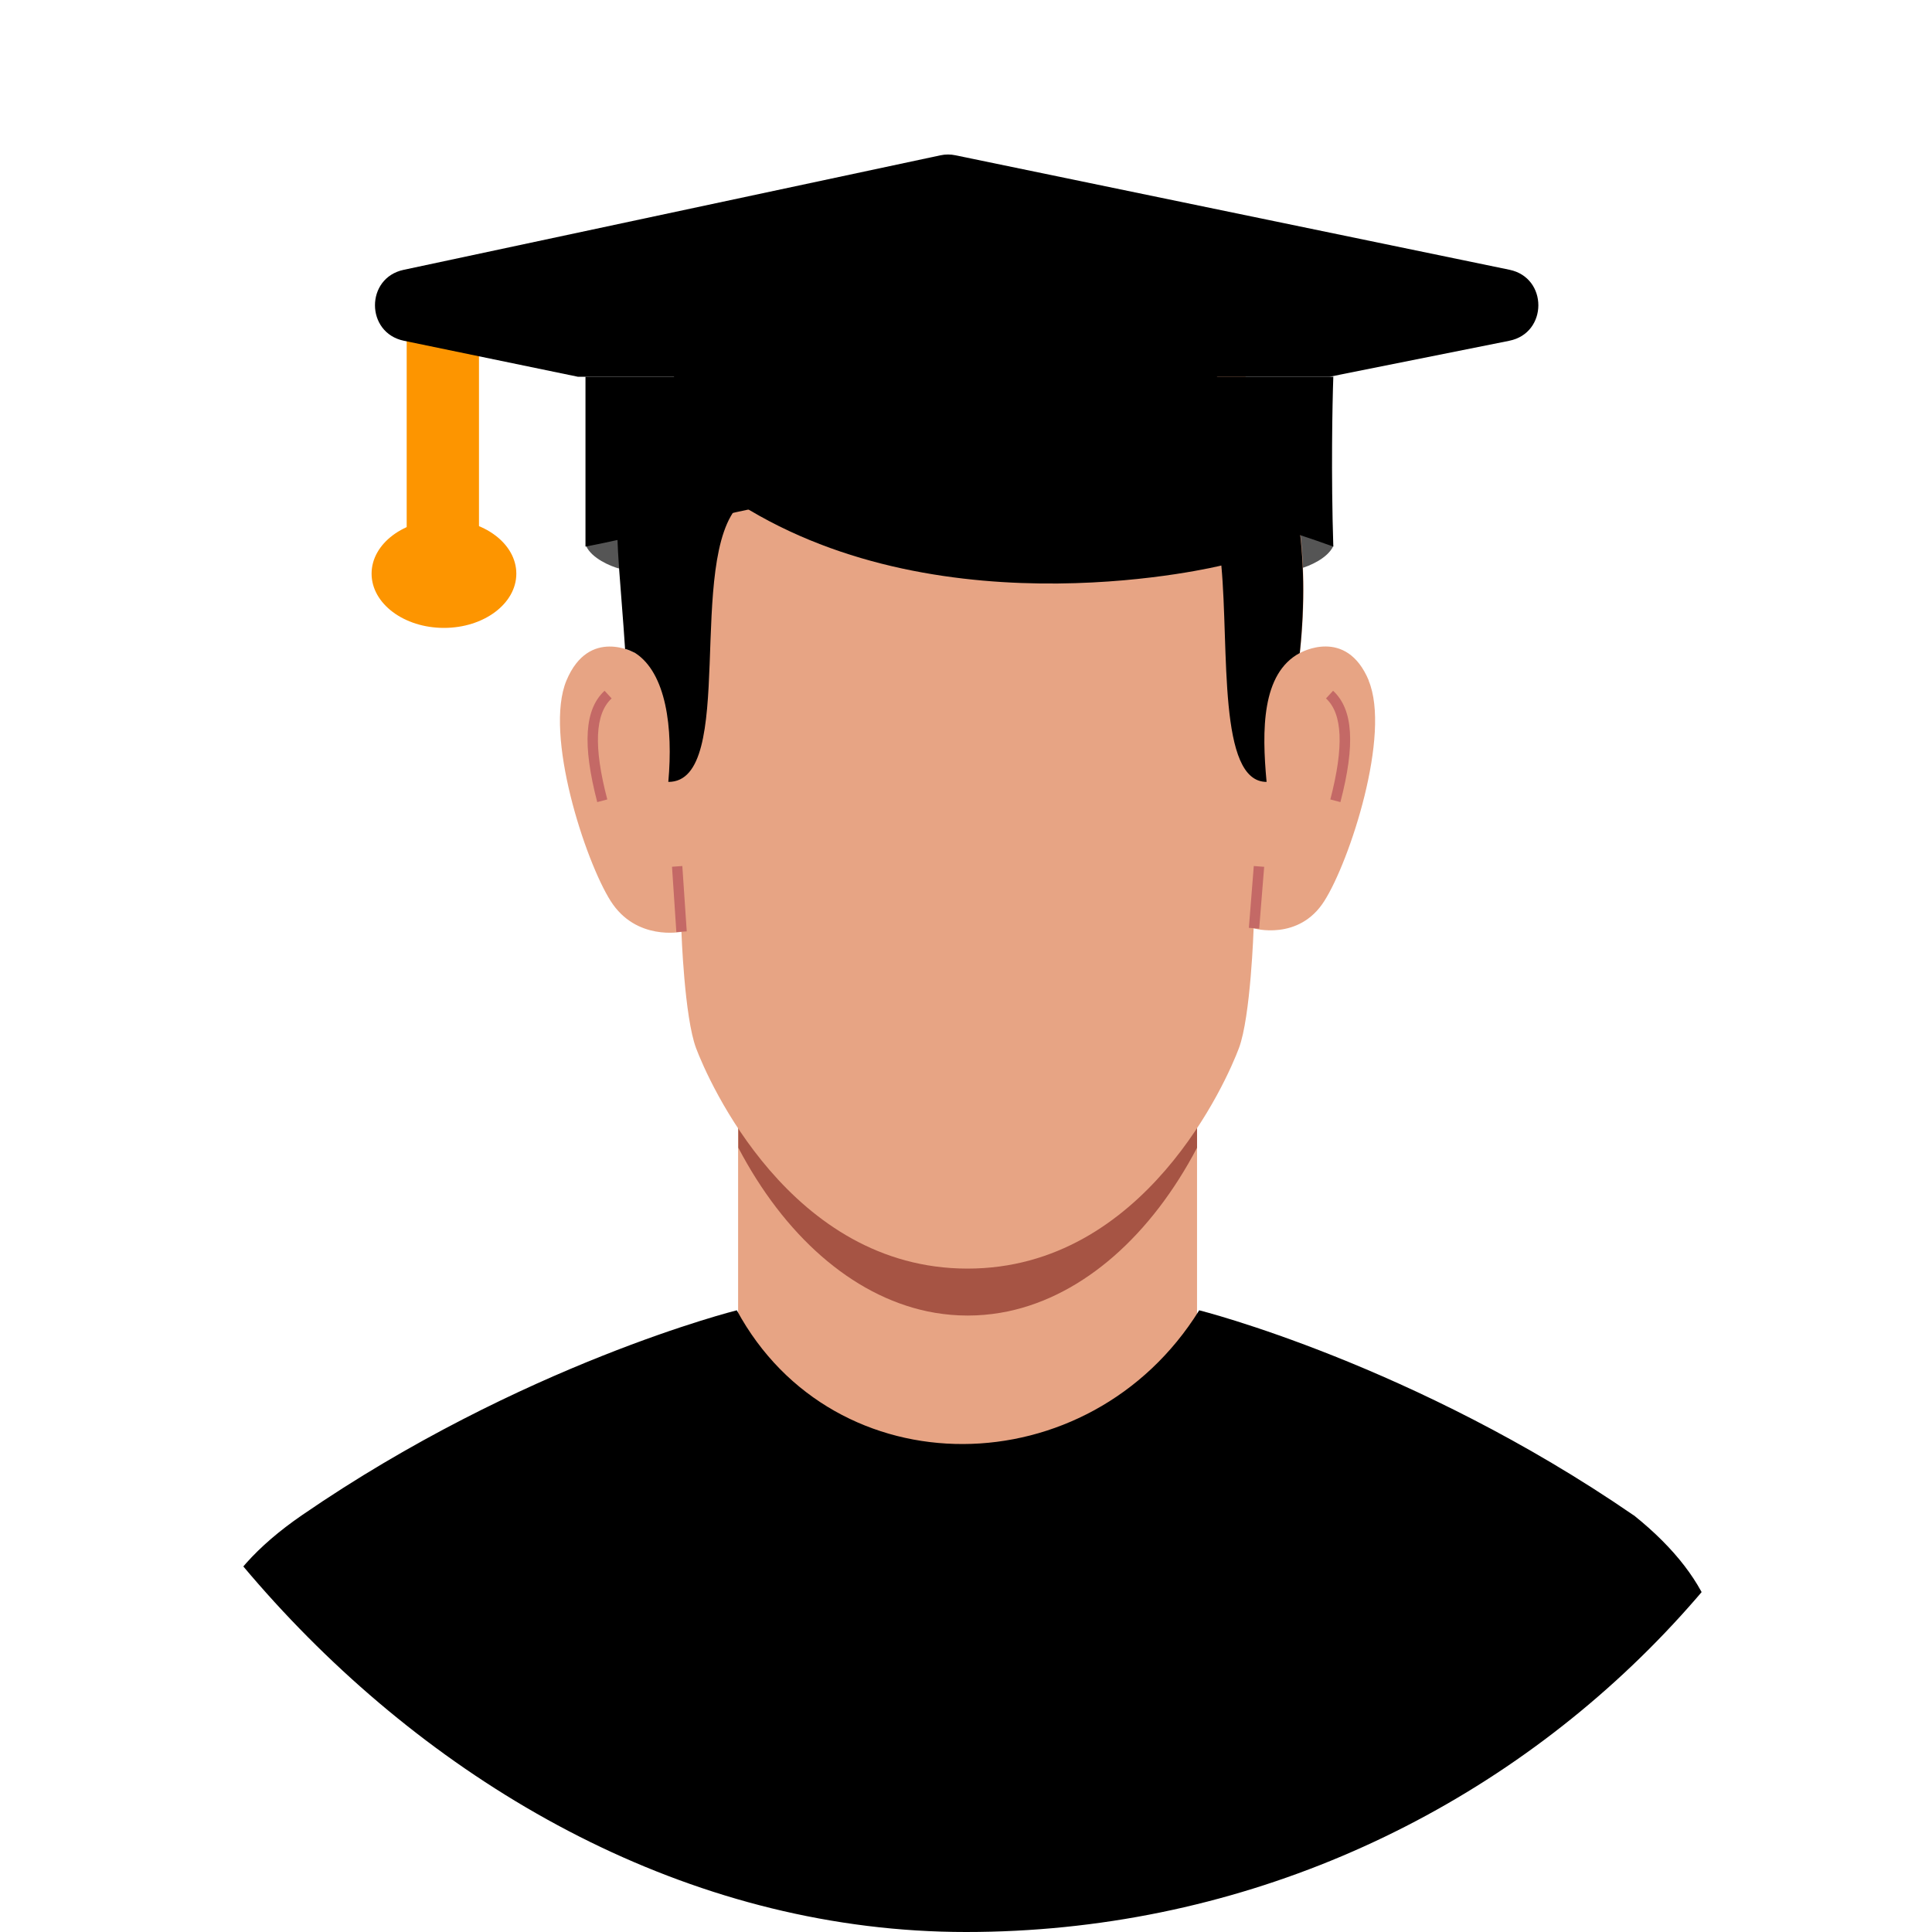
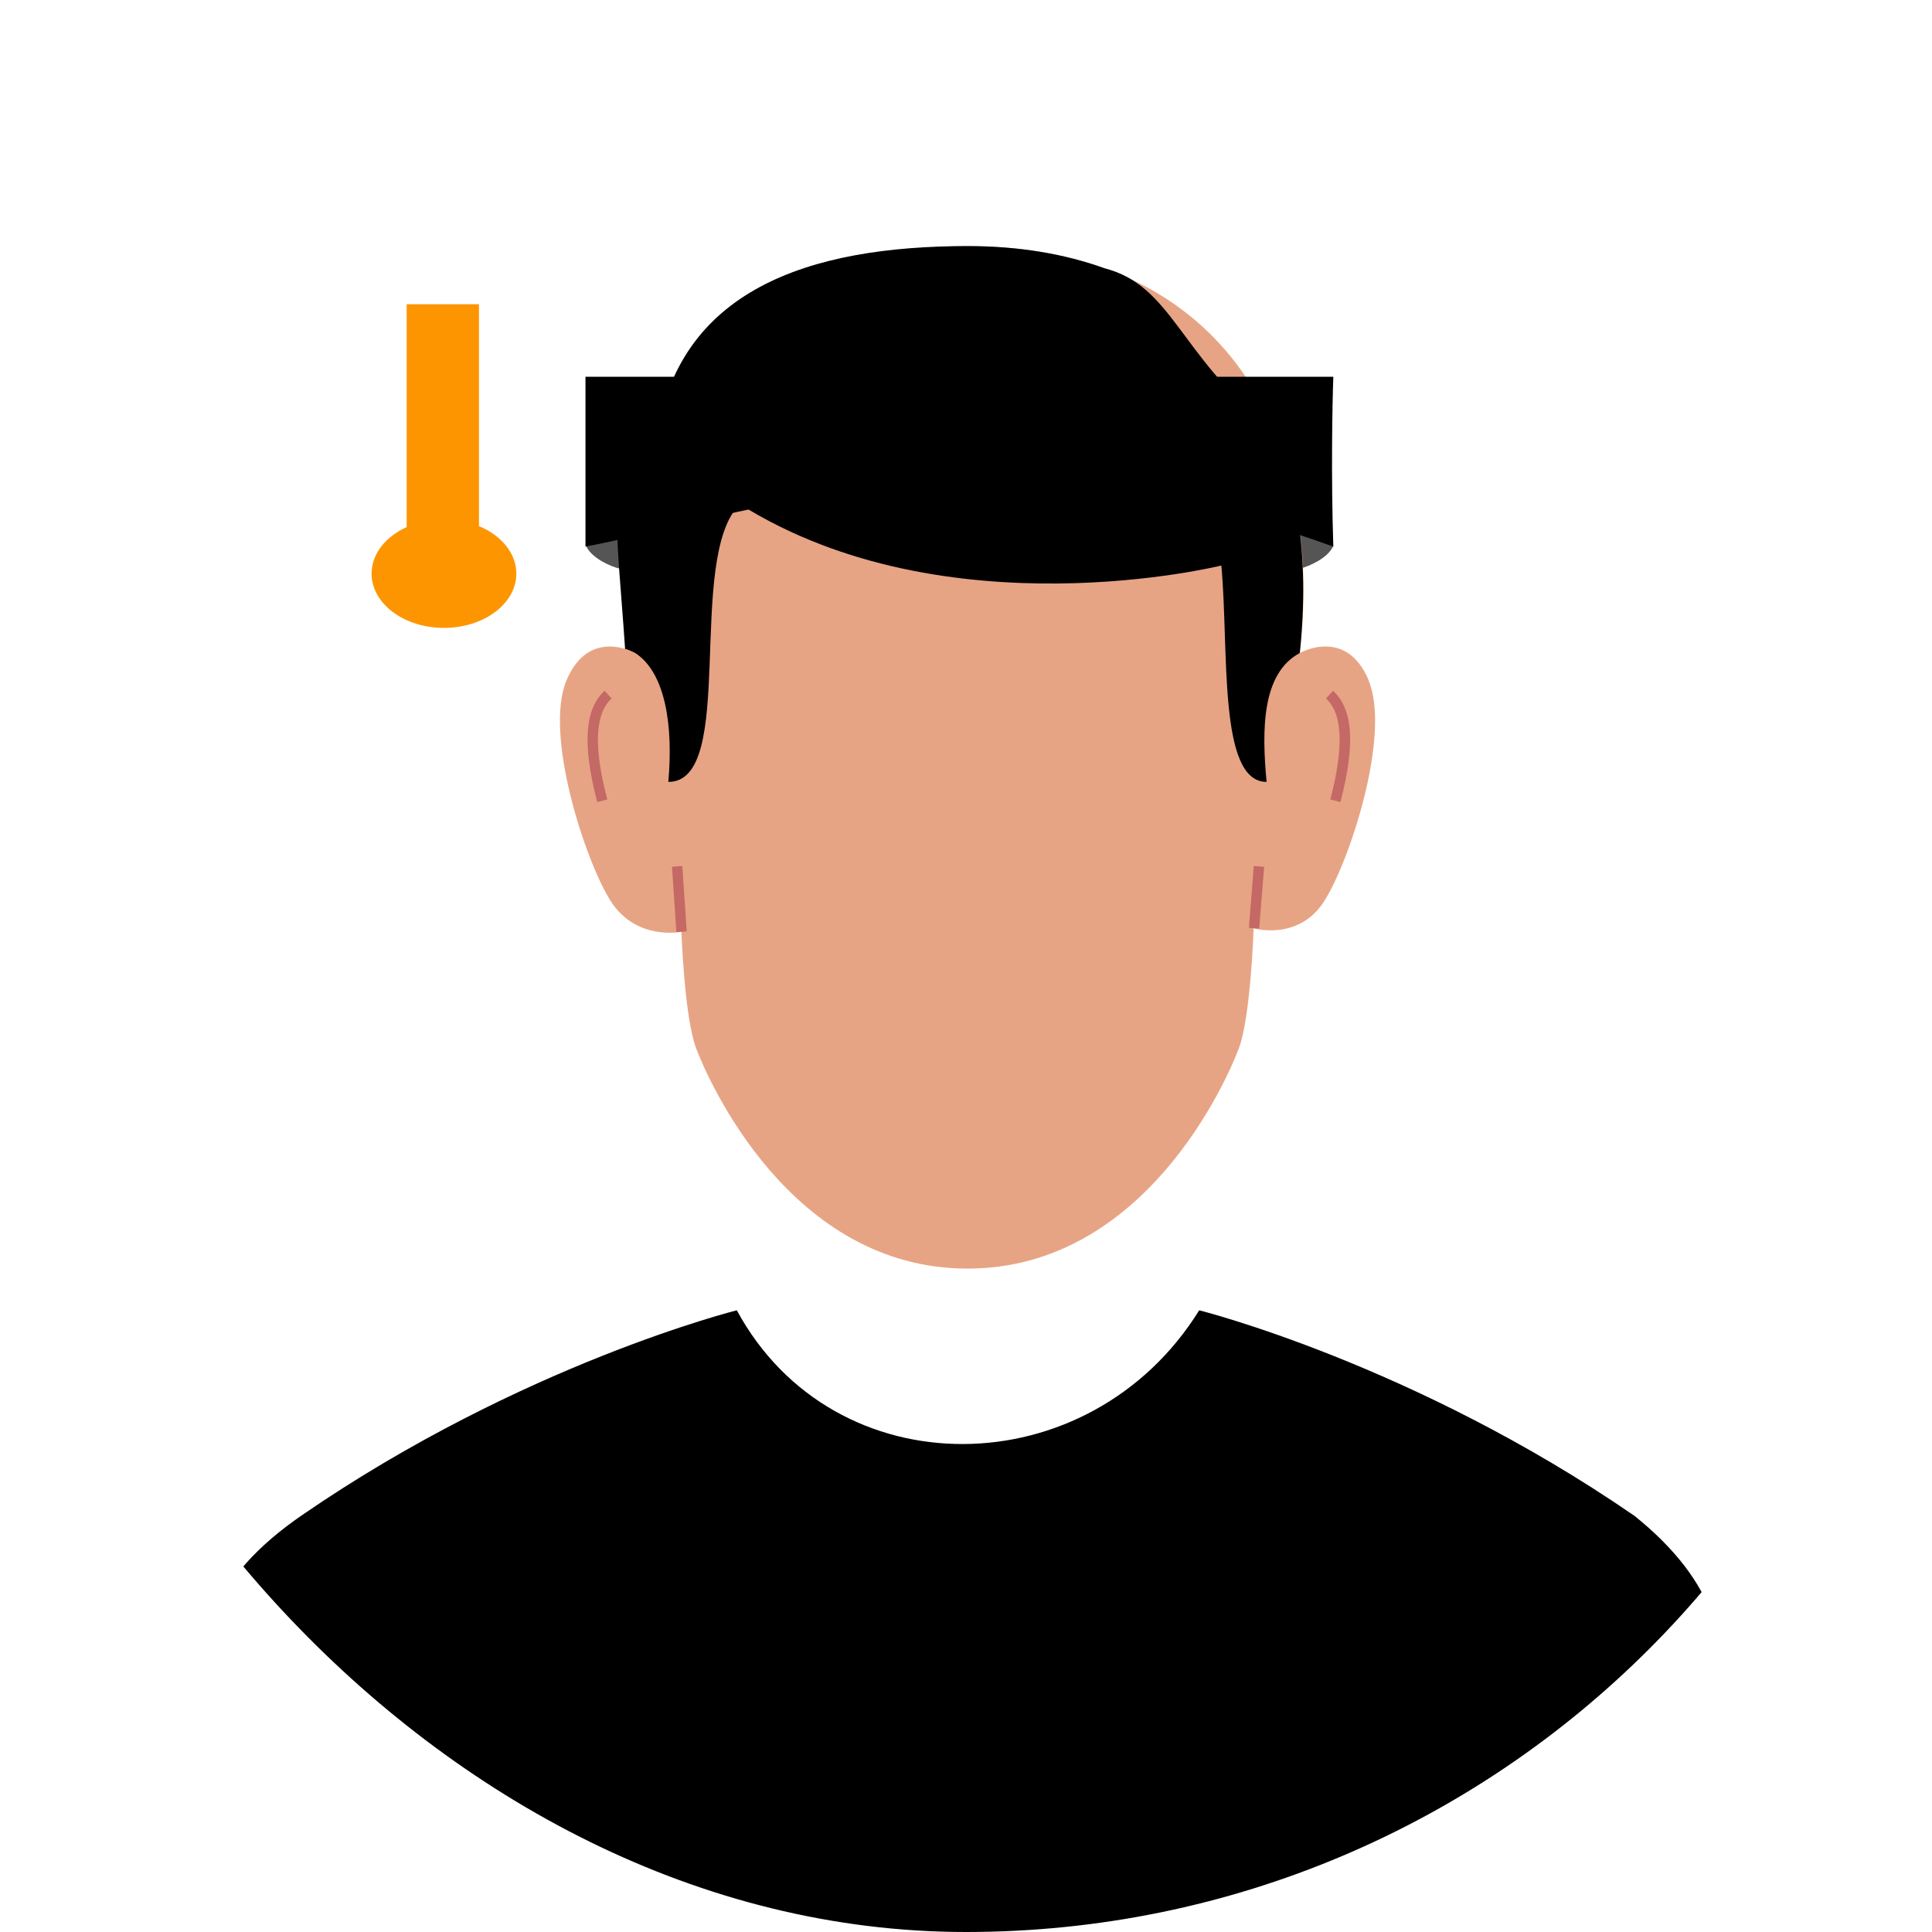
<svg xmlns="http://www.w3.org/2000/svg" width="24" height="24" viewBox="0 0 24 24" fill="none">
  <g clip-path="url(#clip0_2085_57134)">
    <path d="M7.281 6.783C7.352 6.937 7.582 7.033 7.688 7.062L7.784 6.377C7.72 6.399 7.53 6.512 7.281 6.783Z" fill="#555555" />
    <path d="M16.563 6.783C16.492 6.937 16.262 7.033 16.156 7.062L16.059 6.377C16.123 6.399 16.314 6.512 16.563 6.783Z" fill="#555555" />
-     <path d="M14.87 12.479H9.169V18.953H14.87V12.479Z" fill="#E7A484" />
-     <path d="M11.519 16.29C10.575 16.09 9.738 15.338 9.172 14.258V13.21L12.021 13.37L14.87 13.21V14.258C14.303 15.338 13.467 16.09 12.523 16.29C12.393 16.317 12.261 16.334 12.127 16.34C12.125 16.34 12.123 16.34 12.122 16.34C12.054 16.343 11.987 16.343 11.92 16.34C11.918 16.34 11.917 16.34 11.915 16.34C11.781 16.334 11.648 16.317 11.519 16.29Z" fill="#A65444" />
    <path d="M17.003 8.453C16.722 7.782 16.148 8.112 16.148 8.112C16.48 5.067 14.928 3.057 12.021 3.057C9.113 3.057 7.56 5.067 7.891 8.112C7.891 8.112 7.317 7.784 7.037 8.453C6.756 9.123 7.269 10.693 7.586 11.193C7.903 11.692 8.465 11.575 8.465 11.575C8.465 11.575 8.501 12.631 8.647 13.021C8.794 13.412 9.814 15.759 12.019 15.759C14.224 15.759 15.244 13.412 15.39 13.021C15.537 12.631 15.573 11.532 15.573 11.532C15.573 11.532 16.134 11.694 16.451 11.193C16.768 10.695 17.282 9.123 17.001 8.453H17.003Z" fill="#E7A484" />
    <path d="M8.476 10.758L8.348 10.767L8.402 11.579L8.531 11.57L8.476 10.758Z" fill="#C46966" />
    <path d="M15.575 10.758L15.514 11.526L15.642 11.536L15.704 10.768L15.575 10.758Z" fill="#C46966" />
    <path d="M7.419 9.964C7.233 9.248 7.262 8.81 7.51 8.581L7.598 8.676C7.391 8.867 7.372 9.276 7.544 9.931L7.419 9.964Z" fill="#C46966" />
    <path d="M16.651 9.964L16.526 9.931C16.696 9.276 16.678 8.865 16.472 8.676L16.56 8.581C16.809 8.81 16.838 9.248 16.651 9.964Z" fill="#C46966" />
    <path d="M15.734 5.278C14.657 4.41 14.554 3.545 13.722 3.333C13.222 3.153 12.654 3.057 12.02 3.057C10.042 3.057 8.405 3.605 8.15 5.478C7.484 5.732 7.668 6.567 7.765 8.063C7.765 8.063 7.772 8.054 7.891 8.112C8.275 8.361 8.363 9.04 8.302 9.713C9.165 9.718 8.513 6.937 9.19 6.263C11.753 7.875 15.172 7.025 15.172 7.025C15.269 8.074 15.128 9.714 15.734 9.713C15.674 9.07 15.672 8.366 16.146 8.112C16.211 7.501 16.201 6.934 16.122 6.416C16.422 6.136 15.712 6.016 15.734 5.536V5.278Z" fill="black" />
    <path d="M20.293 18.823C17.561 16.943 14.897 16.277 14.897 16.277C13.531 18.476 10.361 18.508 9.153 16.277C9.153 16.277 6.483 16.943 3.75 18.823C-0.764 21.929 8.518 25.998 12.022 25.998C15.527 25.998 24.444 22.143 20.295 18.823H20.293Z" fill="black" />
    <path fill-rule="evenodd" clip-rule="evenodd" d="M5.052 6.836V3.779H5.95V6.836H5.052Z" fill="#FD9500" />
    <ellipse cx="5.515" cy="7.126" rx="0.899" ry="0.674" fill="#FD9500" />
-     <path d="M11.684 1.929L5.014 3.352C4.538 3.453 4.54 4.134 5.017 4.233L7.178 4.68H16.517L18.749 4.233C19.229 4.137 19.231 3.45 18.751 3.351L11.869 1.929C11.808 1.916 11.745 1.916 11.684 1.929Z" fill="black" />
    <path d="M16.563 6.79C12.157 5.194 9.189 6.432 7.273 6.79V4.68H16.563C16.551 5.011 16.534 5.897 16.563 6.79Z" fill="black" />
  </g>
  <defs>
    <clipPath id="clip0_2085_57134">
      <rect width="24" height="24" rx="12" fill="white" />
    </clipPath>
  </defs>
</svg>